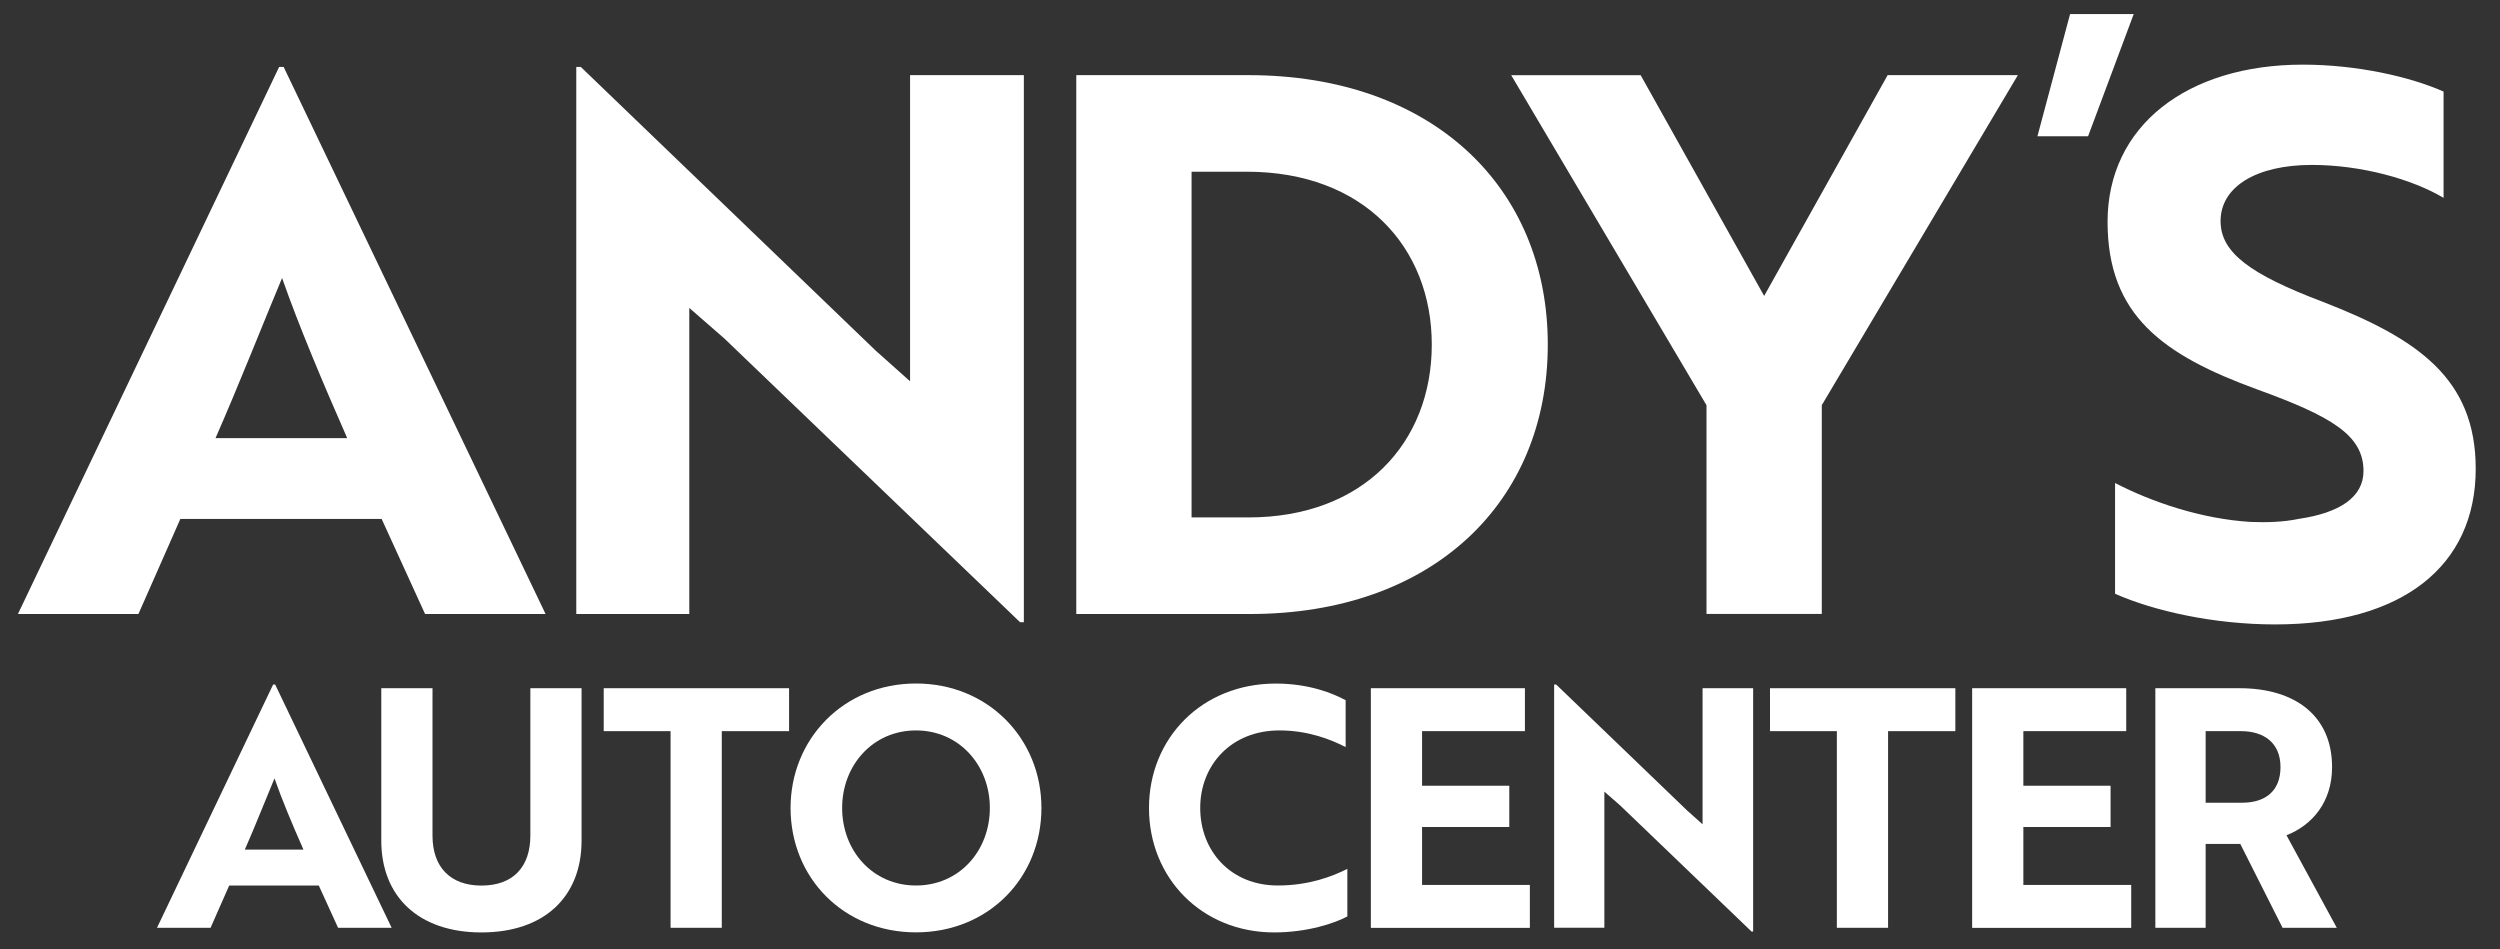
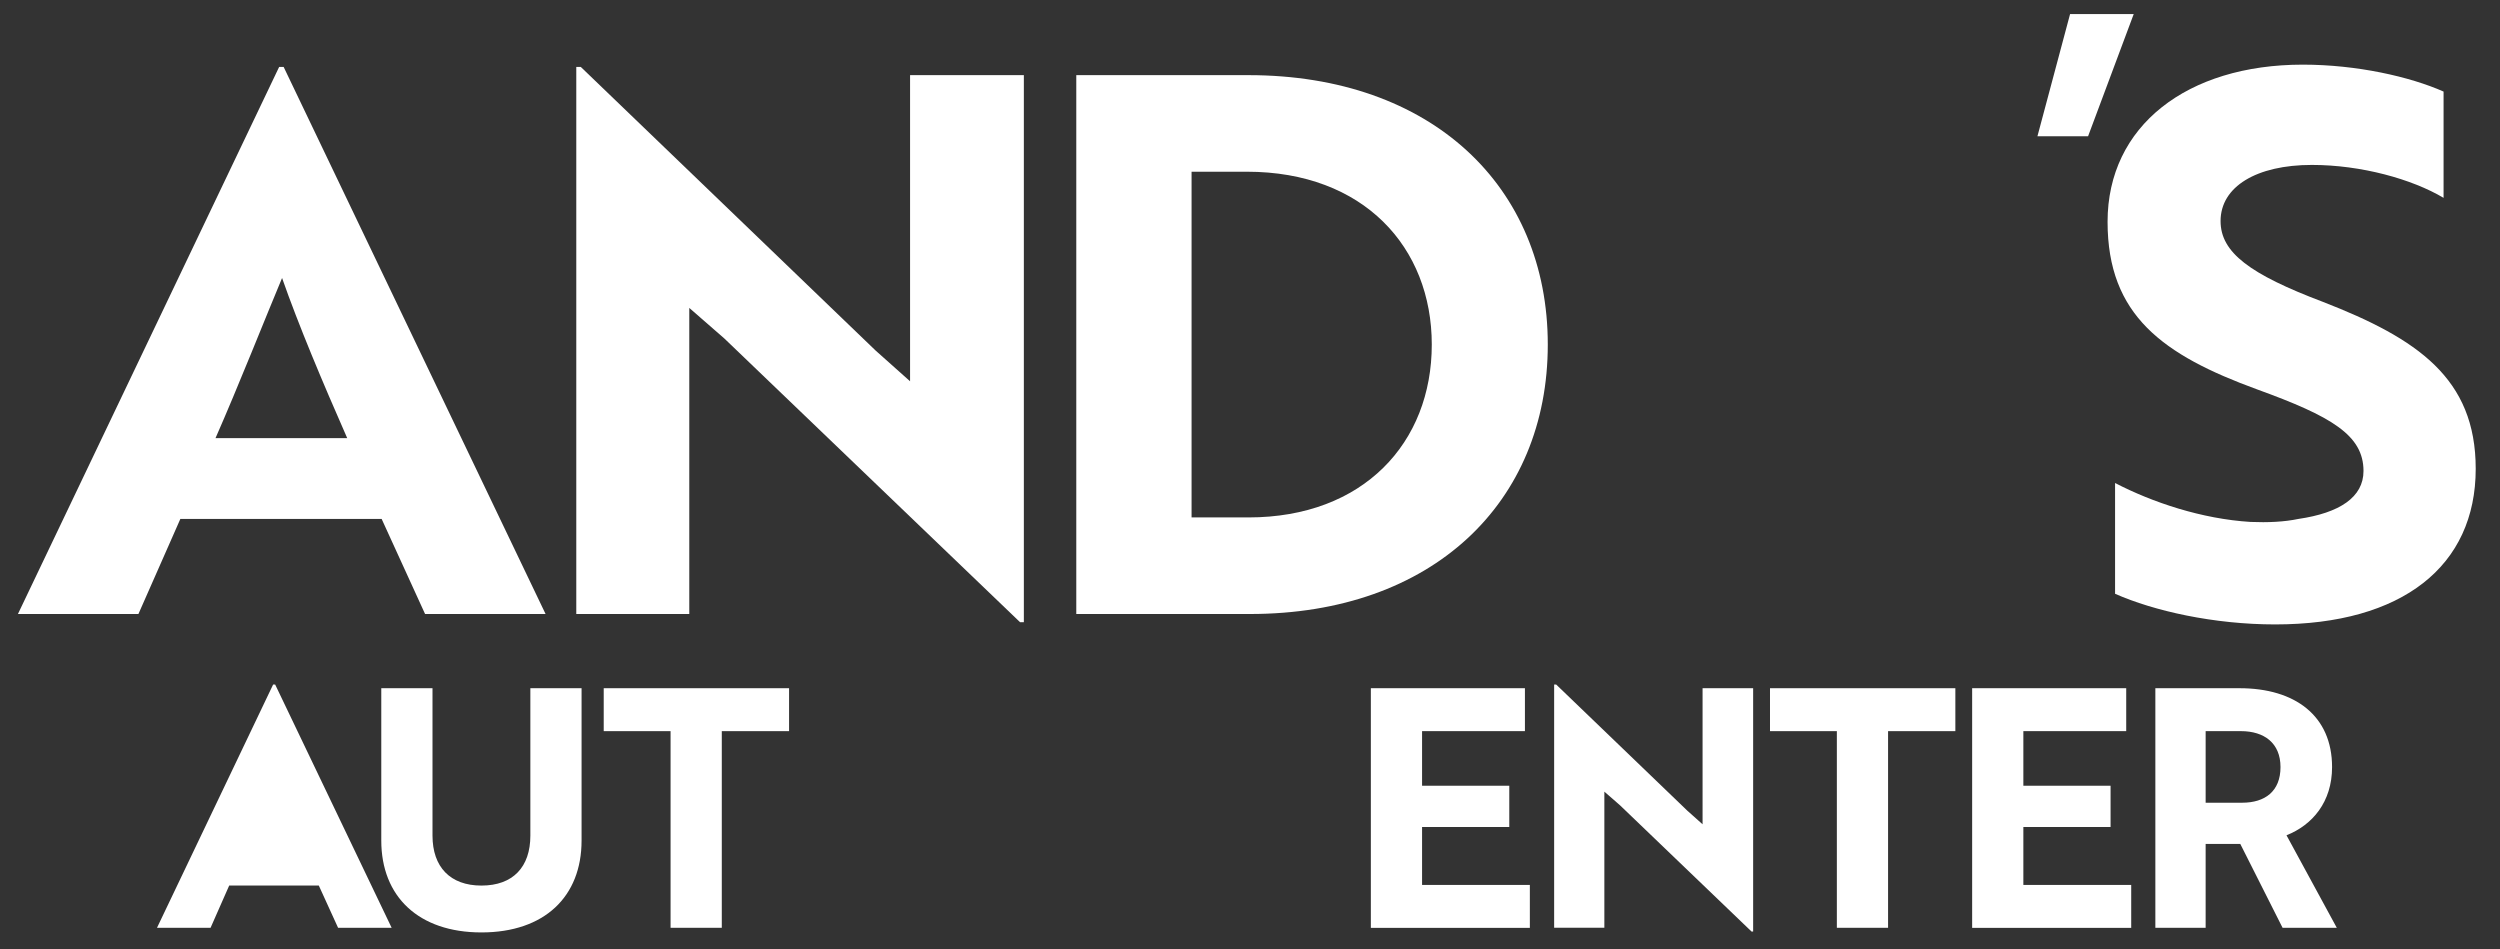
<svg xmlns="http://www.w3.org/2000/svg" version="1.1" id="Layer_1" x="0px" y="0px" viewBox="0 0 350 132.86" style="enable-background:new 0 0 350 132.86;" xml:space="preserve">
  <rect x="0" y="0" width="350" height="132.86" fill="#333333" stroke="none" />
  <style type="text/css">
	.st0{fill:#FFFFFF;}
</style>
  <g>
    <g>
      <path class="st0" d="M39.08,9.37h0.63l36.67,76.59H59.51l-6.08-13.31H25.25l-5.87,13.31H2.51L39.08,9.37z M48.61,61.34    c-3.46-7.86-6.81-15.82-9.12-22.42c-2.2,5.24-6.18,15.3-9.32,22.42H48.61z" />
      <path class="st0" d="M142.81,87.11L101.42,47.4l-4.92-4.29v42.85H80.68V9.37h0.63l41.28,39.71l4.82,4.3V10.52h15.93v76.59H142.81z    " />
      <path class="st0" d="M150.68,85.96V10.52h24.1c25.67,0,41.91,15.61,41.91,37.72c0,22.11-16.13,37.72-41.7,37.72H150.68z     M166.82,24.04v48.4h7.96c16.13,0,25.67-10.48,25.67-24.2c0-13.62-9.53-24.2-25.88-24.2H166.82z" />
-       <path class="st0" d="M229.69,10.52l17.29,30.91l17.29-30.91h18.23l-27.45,46.2v29.23h-16.14V56.73l-27.34-46.2H229.69z" />
      <path class="st0" d="M292.33,19.08h-7.09l4.57-17.11h8.91L292.33,19.08z" />
      <path class="st0" d="M296.11,83.13V67.62c5.24,2.72,12.15,5.03,18.96,5.45c2.41,0.1,4.71,0,6.71-0.42    c5.76-0.84,9.11-3.04,9.11-6.71c0-5.03-4.5-7.65-14.88-11.42c-13.2-4.82-20.95-10.37-20.95-23.47c0-13.41,11.11-22,27.34-22    c7.54,0,14.98,1.68,19.7,3.77v14.88c-4.4-2.62-11.52-4.61-18.44-4.61c-7.75,0-12.78,3.04-12.78,7.86c0,4.4,4.09,7.44,14.35,11.32    c13.2,5.13,21.37,10.69,21.37,23.36c0,13.62-10.27,21.79-28.08,21.79C309.94,87.42,301.56,85.54,296.11,83.13z" />
    </g>
    <g>
-       <path class="st0" d="M38.24,95.83h0.28l16.31,34.06h-7.5l-2.7-5.92H32.09l-2.61,5.92h-7.5L38.24,95.83z M42.48,118.94    c-1.54-3.49-3.03-7.03-4.05-9.97c-0.98,2.33-2.75,6.8-4.15,9.97H42.48z" />
+       <path class="st0" d="M38.24,95.83h0.28l16.31,34.06h-7.5l-2.7-5.92H32.09l-2.61,5.92h-7.5L38.24,95.83z M42.48,118.94    c-1.54-3.49-3.03-7.03-4.05-9.97H42.48z" />
      <path class="st0" d="M81.42,117.68c0,7.83-5.17,12.86-14.02,12.86c-8.81,0-14.02-5.03-14.02-12.86V96.35h7.17v20.64    c0,4.38,2.47,6.99,6.85,6.99c4.43,0,6.85-2.61,6.85-6.99V96.35h7.17V117.68z" />
      <path class="st0" d="M101.05,102.36v27.53h-7.17v-27.53h-9.36v-6.01h25.95v6.01H101.05z" />
-       <path class="st0" d="M128.24,95.69c10.11,0,17.56,7.73,17.56,17.42c0,9.78-7.41,17.42-17.56,17.42s-17.56-7.64-17.56-17.42    C110.68,103.47,118.09,95.69,128.24,95.69z M128.24,123.97c6.06,0,10.34-4.85,10.34-10.86c0-5.96-4.29-10.85-10.34-10.85    c-6.06,0-10.34,4.89-10.34,10.85C117.9,119.13,122.19,123.97,128.24,123.97z" />
-       <path class="st0" d="M188.39,104.59c-2-1.02-5.17-2.33-9.27-2.33c-6.8,0-11.09,4.89-11.09,10.85c0,6.01,4.24,10.86,10.86,10.86    c4.33,0,7.64-1.26,9.74-2.33v6.66c-1.72,0.93-5.54,2.24-10.25,2.24c-10.11,0-17.52-7.59-17.52-17.42    c0-9.78,7.41-17.42,17.75-17.42c4.71,0,8.06,1.4,9.78,2.33V104.59z" />
      <path class="st0" d="M191.92,129.89V96.35h21.57v6.01h-14.4V110h12.21v5.78h-12.21v8.11h15.09v6.01H191.92z" />
      <path class="st0" d="M245.2,130.4l-18.4-17.66l-2.19-1.91v19.05h-7.03V95.83h0.28l18.36,17.66l2.14,1.91V96.35h7.08v34.06H245.2z" />
      <path class="st0" d="M264.33,102.36v27.53h-7.17v-27.53h-9.36v-6.01h25.95v6.01H264.33z" />
      <path class="st0" d="M276.1,129.89V96.35h21.57v6.01h-14.4V110h12.21v5.78h-12.21v8.11h15.1v6.01H276.1z" />
      <path class="st0" d="M313.54,96.35c7.78,0,12.95,3.87,12.95,11.04c0,4.89-2.75,8.11-6.38,9.55l7.04,12.95h-7.59l-5.92-11.74h-4.85    v11.74h-7.04V96.35H313.54z M308.79,102.36v10.02h5.12c3.17,0,5.36-1.58,5.36-4.99c0-3.36-2.28-5.03-5.54-5.03H308.79z" />
    </g>
  </g>
</svg>